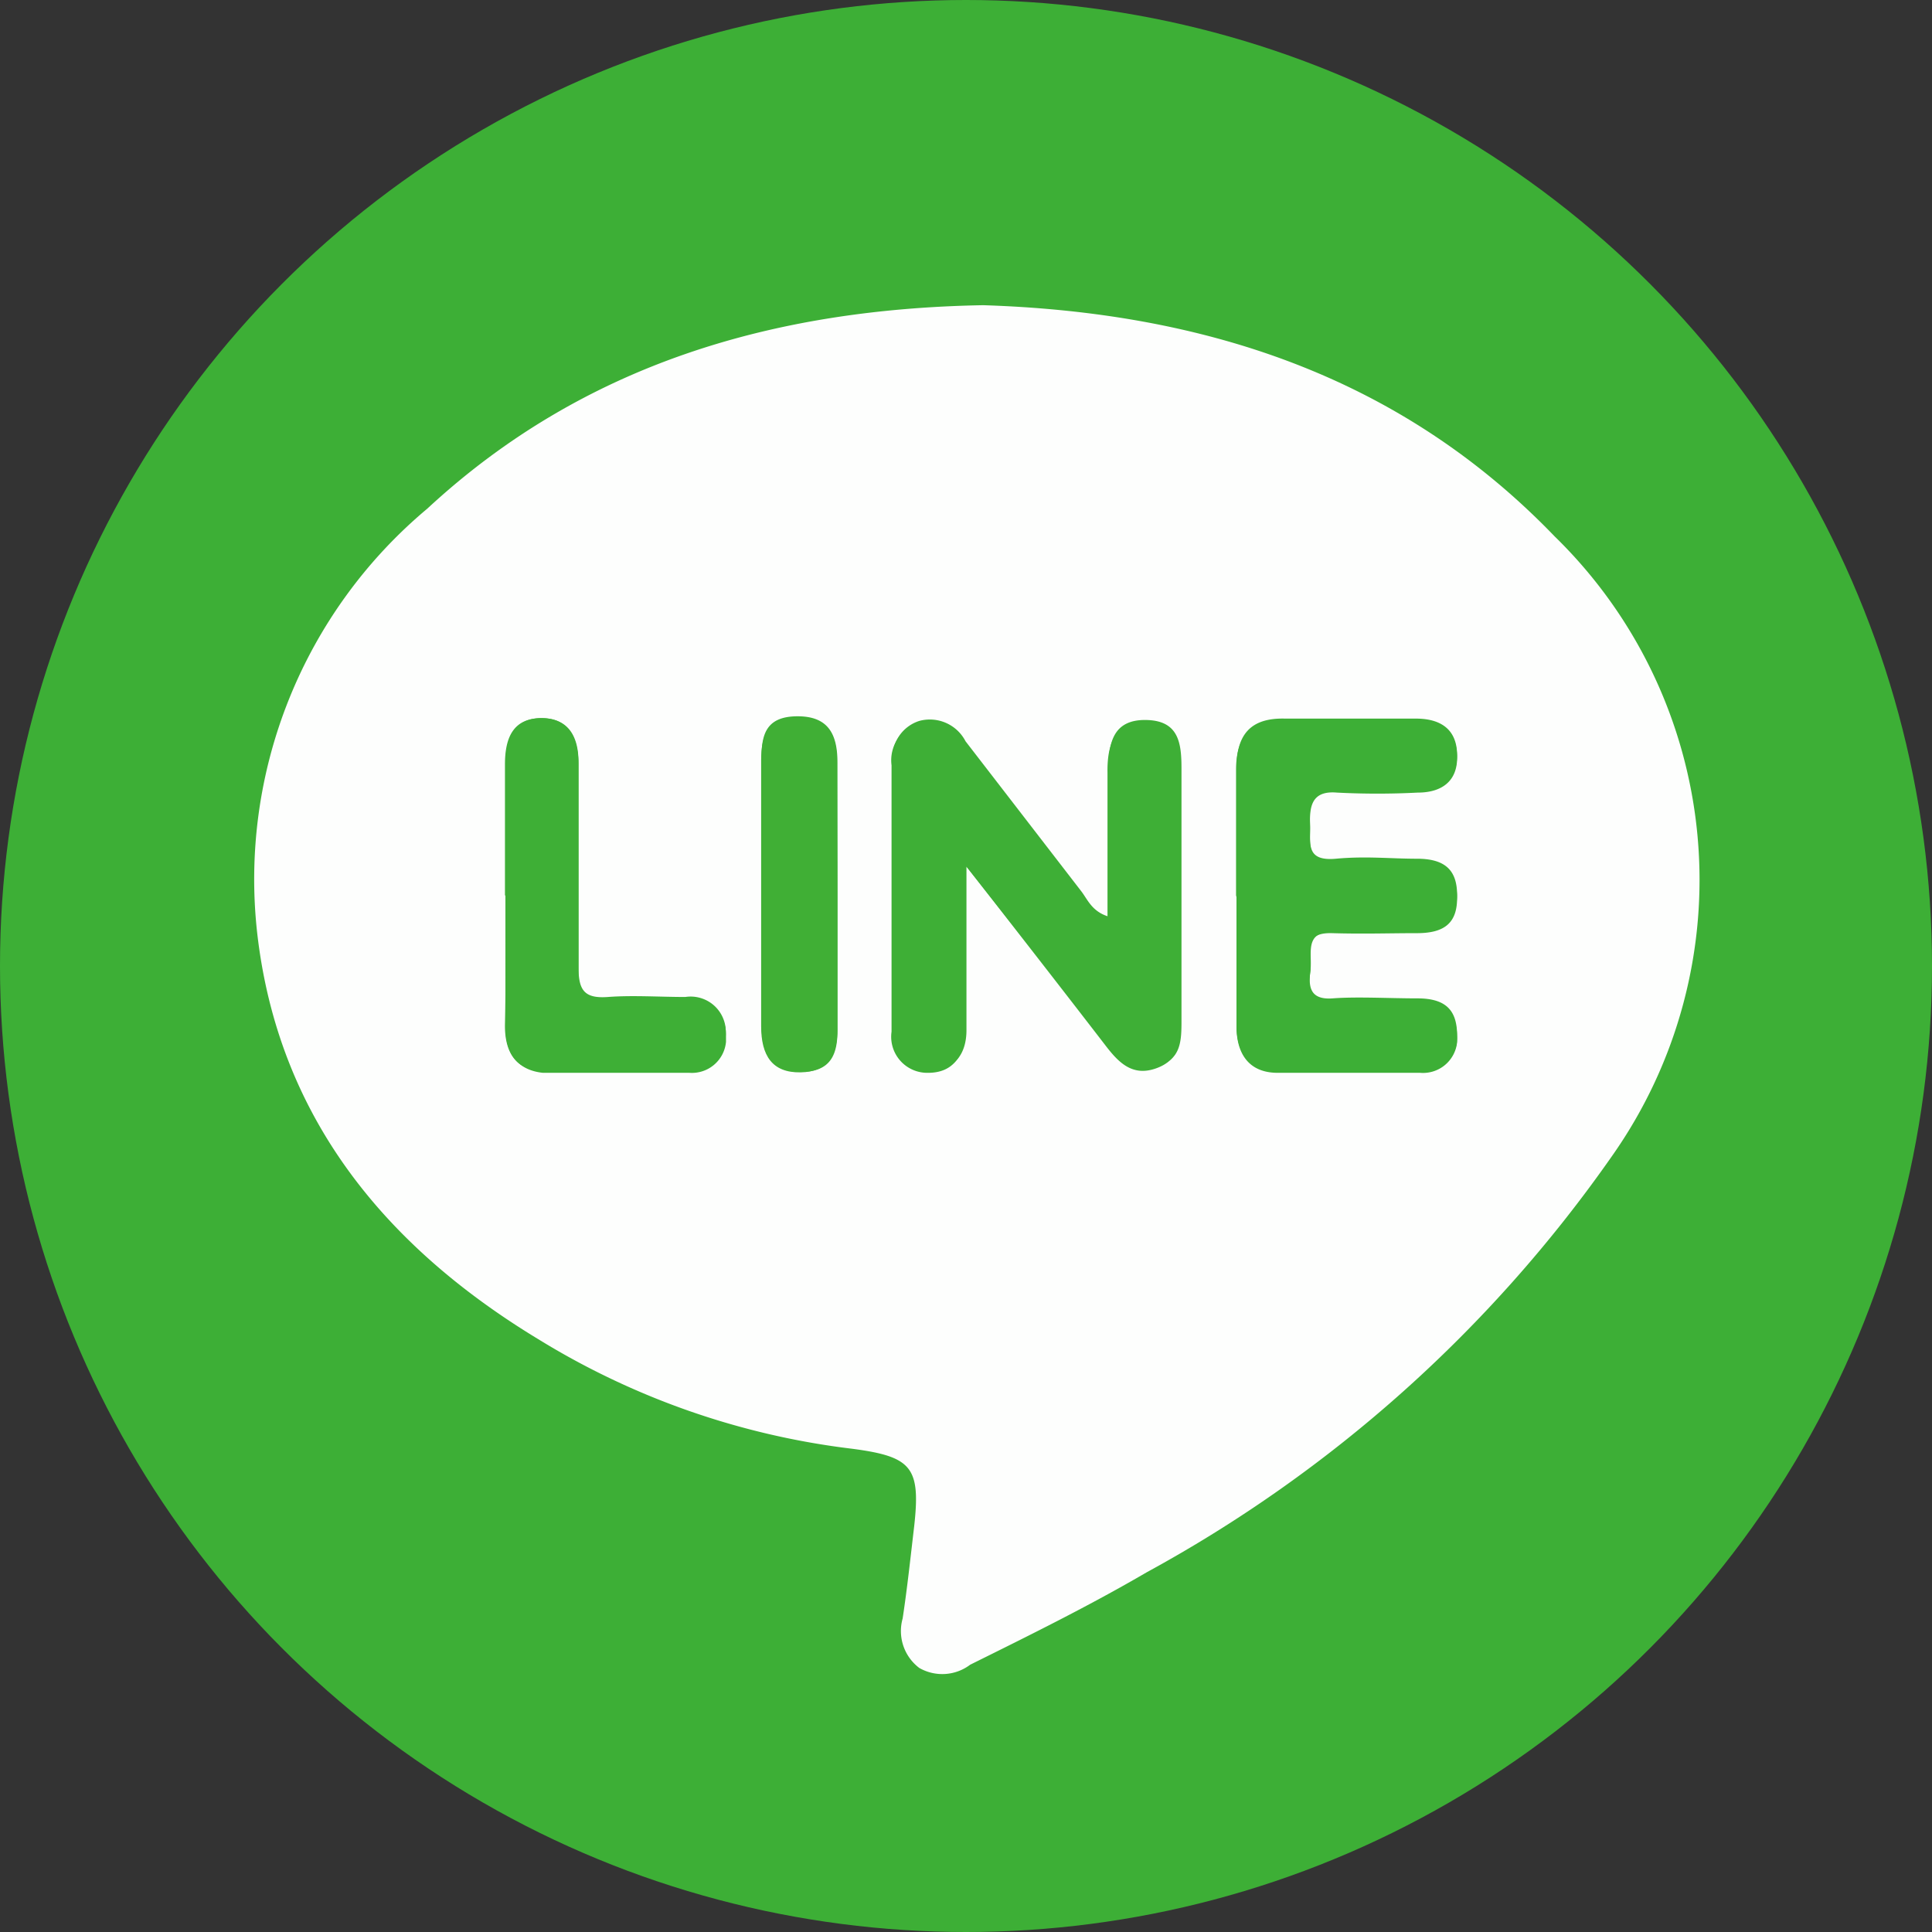
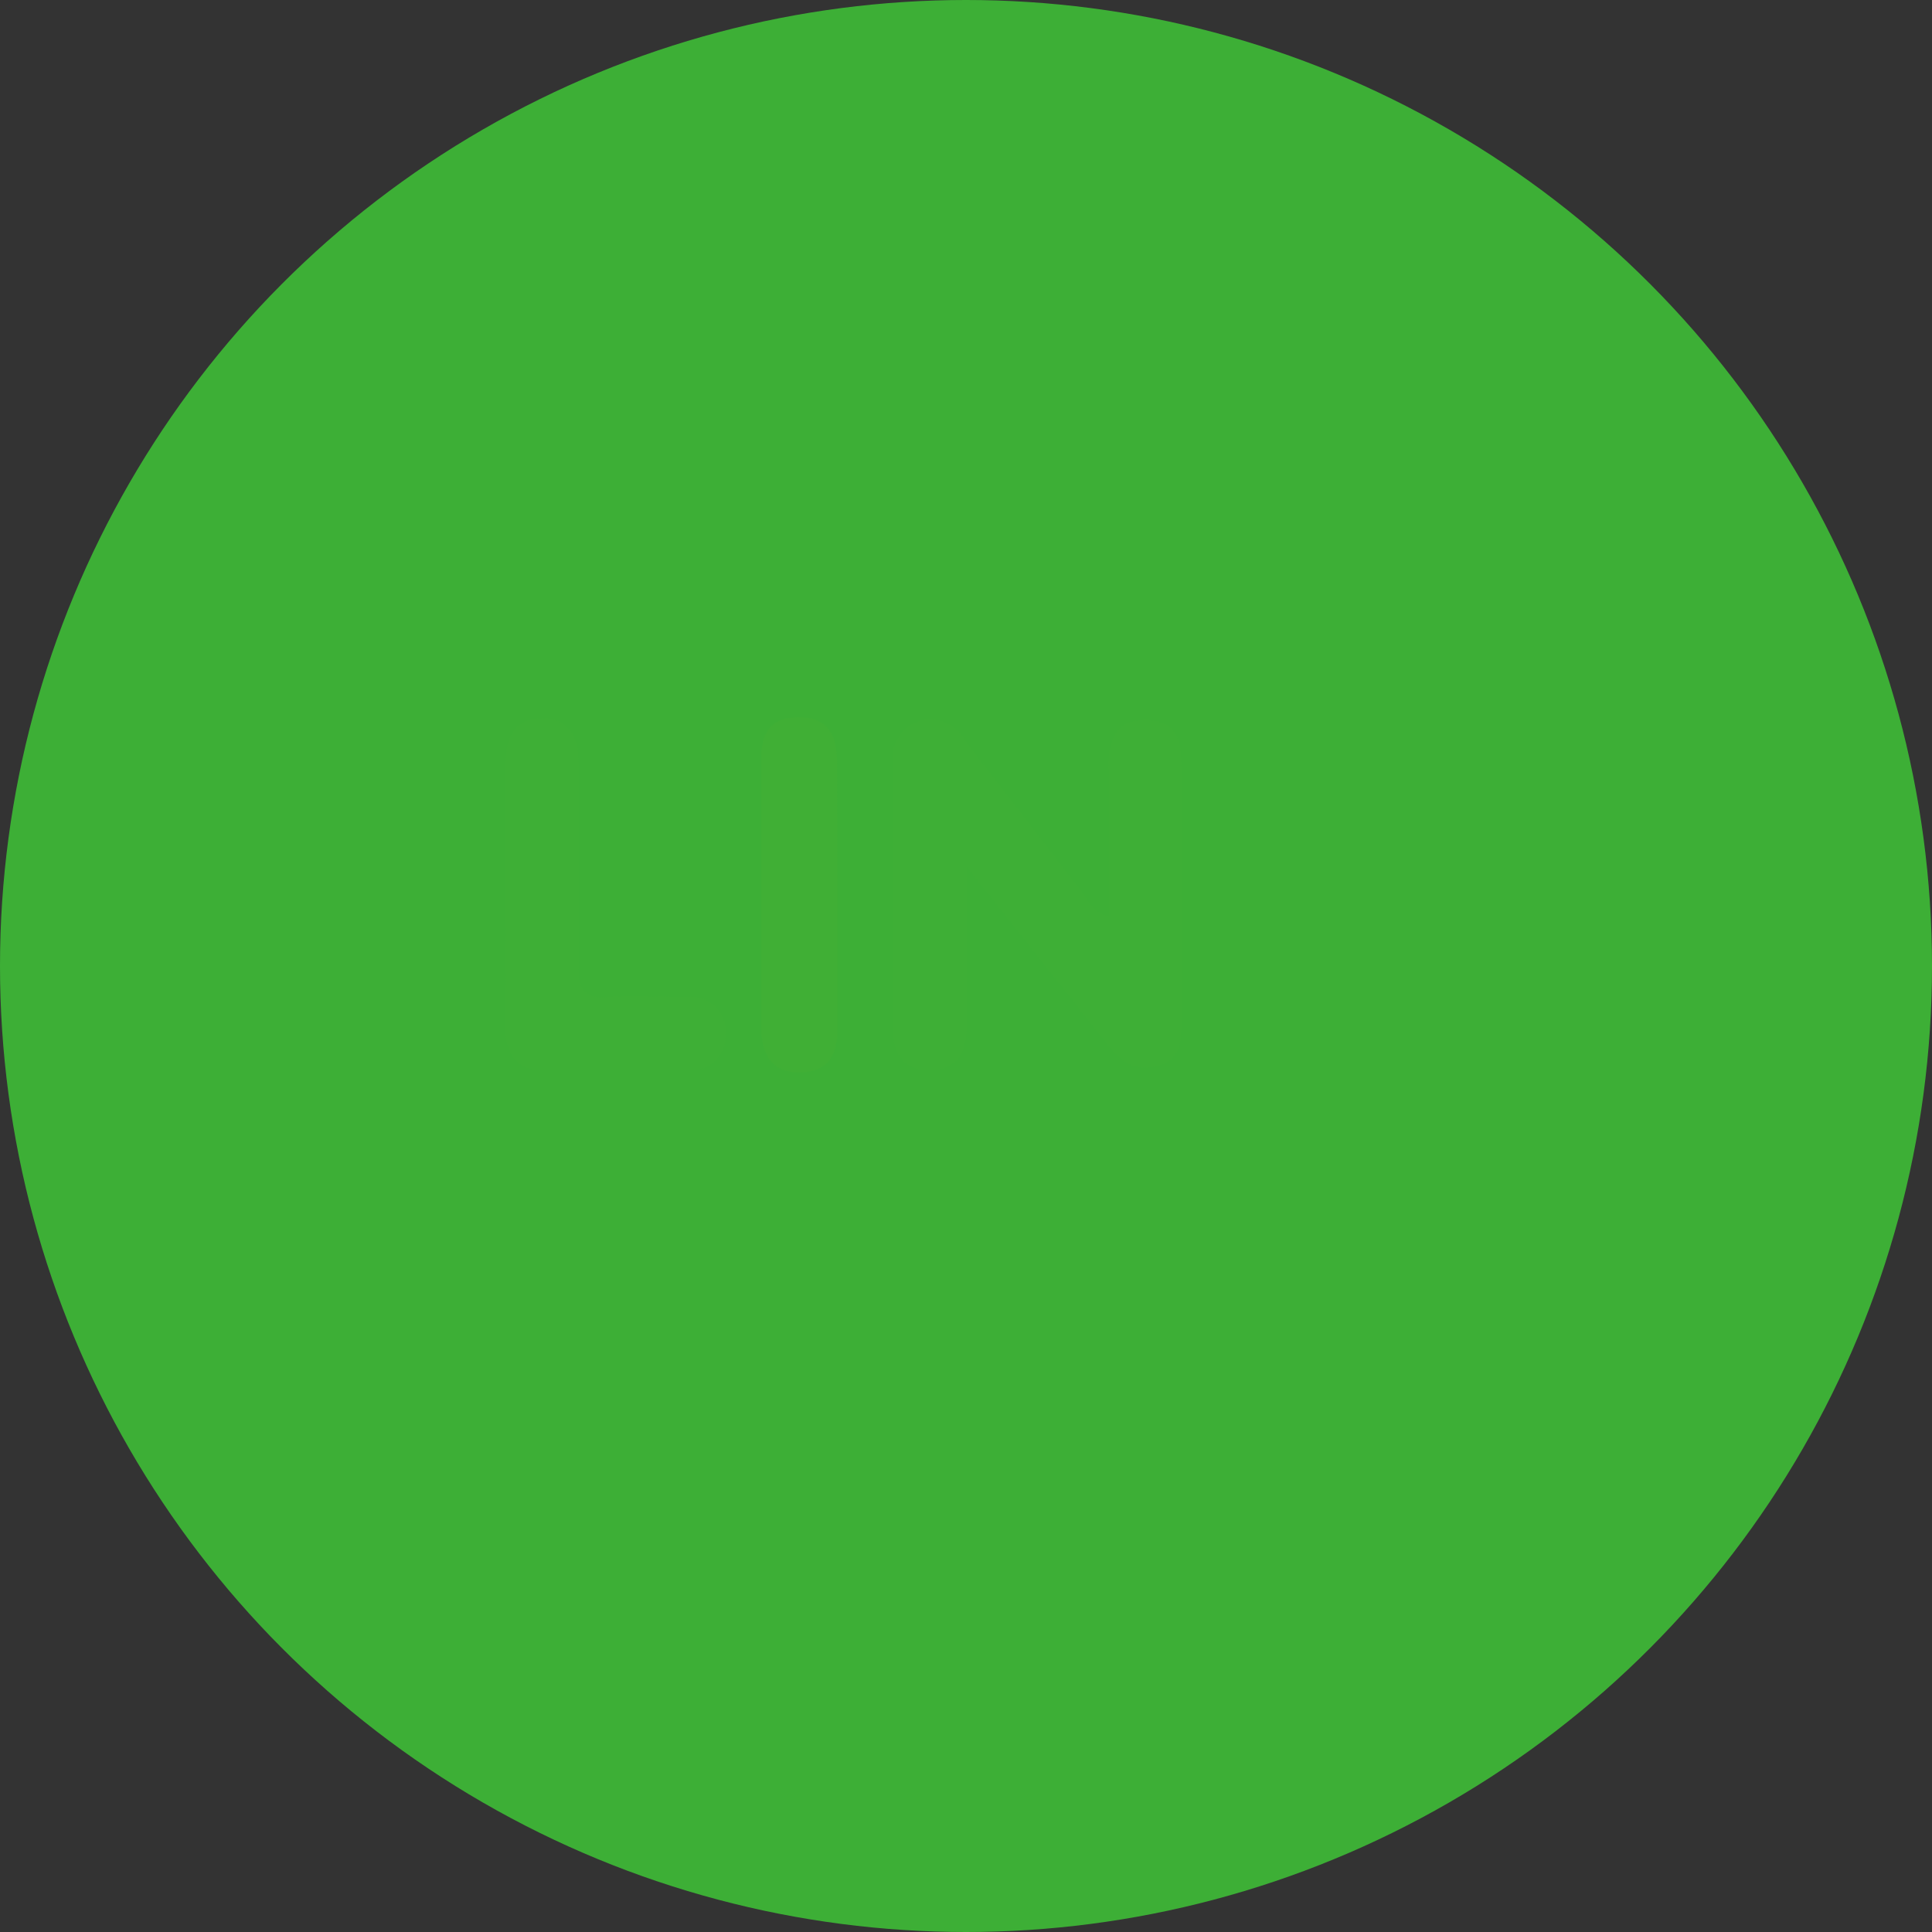
<svg xmlns="http://www.w3.org/2000/svg" id="圖層_1" data-name="圖層 1" viewBox="0 0 41.78 41.78">
  <rect x="0" y="0" width="41.78" height="41.78" fill="#333333" stroke="none" />
  <defs>
    <style>.cls-1{fill:#3daf36;}.cls-2{fill:#fdfefd;}.cls-3{fill:#3eaf36;}.cls-4{fill:#40af35;}</style>
  </defs>
  <g id="Group_920" data-name="Group 920">
    <circle id="Ellipse_223" data-name="Ellipse 223" class="cls-1" cx="20.89" cy="20.89" r="20.89" />
    <g id="Group_919" data-name="Group 919">
-       <path id="Path_29" data-name="Path 29" class="cls-2" d="M21.26,6.6c4.73.15,9,1.51,12.36,5A10.37,10.37,0,0,1,34.86,25,29.46,29.46,0,0,1,24.8,34c-1.25.73-2.55,1.37-3.82,2a1,1,0,0,1-1.1.07A1,1,0,0,1,19.52,35c.1-.66.17-1.32.25-2,.14-1.27-.05-1.5-1.34-1.67a16.76,16.76,0,0,1-6.79-2.37c-3.3-2-5.63-4.8-6.08-8.8A10.45,10.45,0,0,1,9.24,11C12.63,7.86,16.75,6.68,21.26,6.6ZM20.9,18.74c1.11,1.42,2.06,2.64,3,3.86.29.38.59.69,1.11.5s.52-.6.52-1c0-1.81,0-3.62,0-5.42,0-.55-.1-1.06-.77-1.07s-.82.52-.81,1.1c0,1,0,2.08,0,3.16-.36-.11-.45-.37-.6-.56-.83-1.07-1.67-2.15-2.49-3.23a.87.87,0,0,0-1-.44.84.84,0,0,0-.58.91v5.76a.78.78,0,0,0,.79.89c.54,0,.77-.36.81-.87,0-.28,0-.55,0-.83V18.74Zm5.84.62V22.2c0,.59.27,1,.89,1,1,0,2.05,0,3.08,0a.74.74,0,0,0,.8-.66v-.12c0-.55-.35-.79-.86-.8s-1.23,0-1.83,0-.52-.28-.48-.63-.22-.83.47-.81,1.22,0,1.83,0,.88-.23.87-.79-.36-.78-.88-.78a17,17,0,0,0-1.75,0c-.65.06-.54-.36-.55-.74s0-.78.58-.73a17,17,0,0,0,1.75,0c.51,0,.87-.24.85-.8s-.37-.76-.89-.76c-.95,0-1.89,0-2.84,0-.75,0-1.05.36-1.05,1.07,0,.92,0,1.84,0,2.75Zm-15.81,0c0,.95,0,1.89,0,2.84,0,.56.24.94.81,1,1,0,2.11,0,3.17,0a.74.74,0,0,0,.79-.67v-.12a.76.76,0,0,0-.74-.8h-.13c-.56,0-1.12,0-1.67,0s-.66-.15-.65-.65c0-1.48,0-3,0-4.43,0-.53-.19-1-.8-1s-.79.42-.79,1c0,.95,0,1.89,0,2.84Zm7.18.05c0-1,0-2,0-2.92,0-.59-.18-1-.86-1s-.79.39-.78.93c0,1.92,0,3.84,0,5.76,0,.6.2,1,.85,1s.8-.38.79-.94c0-.94,0-1.89,0-2.84Z" />
      <path id="Path_30" data-name="Path 30" class="cls-3" d="M20.9,18.74v2.71c0,.28,0,.56,0,.83,0,.51-.26.88-.81.87s-.78-.37-.78-.89V16.5a.83.83,0,0,1,.57-.91.87.87,0,0,1,1,.44l2.5,3.24c.14.18.23.44.59.55,0-1.07,0-2.12,0-3.16,0-.58.09-1.1.81-1.09s.77.51.77,1.06v5.42c0,.44,0,.86-.51,1s-.83-.12-1.12-.5Z" />
-       <path id="Path_31" data-name="Path 31" class="cls-1" d="M26.74,19.36V16.61c0-.71.29-1.09,1.05-1.07.94,0,1.89,0,2.83,0,.52,0,.88.22.89.77s-.34.79-.85.8a17,17,0,0,1-1.75,0c-.62-.05-.59.31-.58.72s-.1.8.56.74,1.16,0,1.75,0,.87.23.87.78-.36.78-.86.8-1.23,0-1.84,0-.43.48-.47.81-.05.67.48.63,1.22,0,1.83,0,.86.25.86.8a.73.73,0,0,1-.68.78h-.12c-1,0-2.05,0-3.08,0-.61,0-.89-.39-.89-1Z" />
      <path id="Path_32" data-name="Path 32" class="cls-3" d="M10.93,19.37V16.53c0-.54.18-1,.78-1s.8.42.8.95c0,1.48,0,2.95,0,4.42,0,.5.11.7.64.66s1.12,0,1.67,0a.76.76,0,0,1,.87.66.66.66,0,0,1,0,.14.74.74,0,0,1-.68.79H14.9c-1.06,0-2.12,0-3.17,0-.57,0-.82-.39-.81-1C10.94,21.26,10.93,20.32,10.93,19.37Z" />
      <path id="Path_33" data-name="Path 33" class="cls-4" d="M18.11,19.42c0,.94,0,1.89,0,2.83,0,.56-.19.93-.8.94s-.85-.36-.85-1c0-1.91,0-3.83,0-5.75,0-.54.15-.92.79-.93s.86.37.85,1C18.1,17.47,18.11,18.44,18.11,19.42Z" />
    </g>
  </g>
</svg>